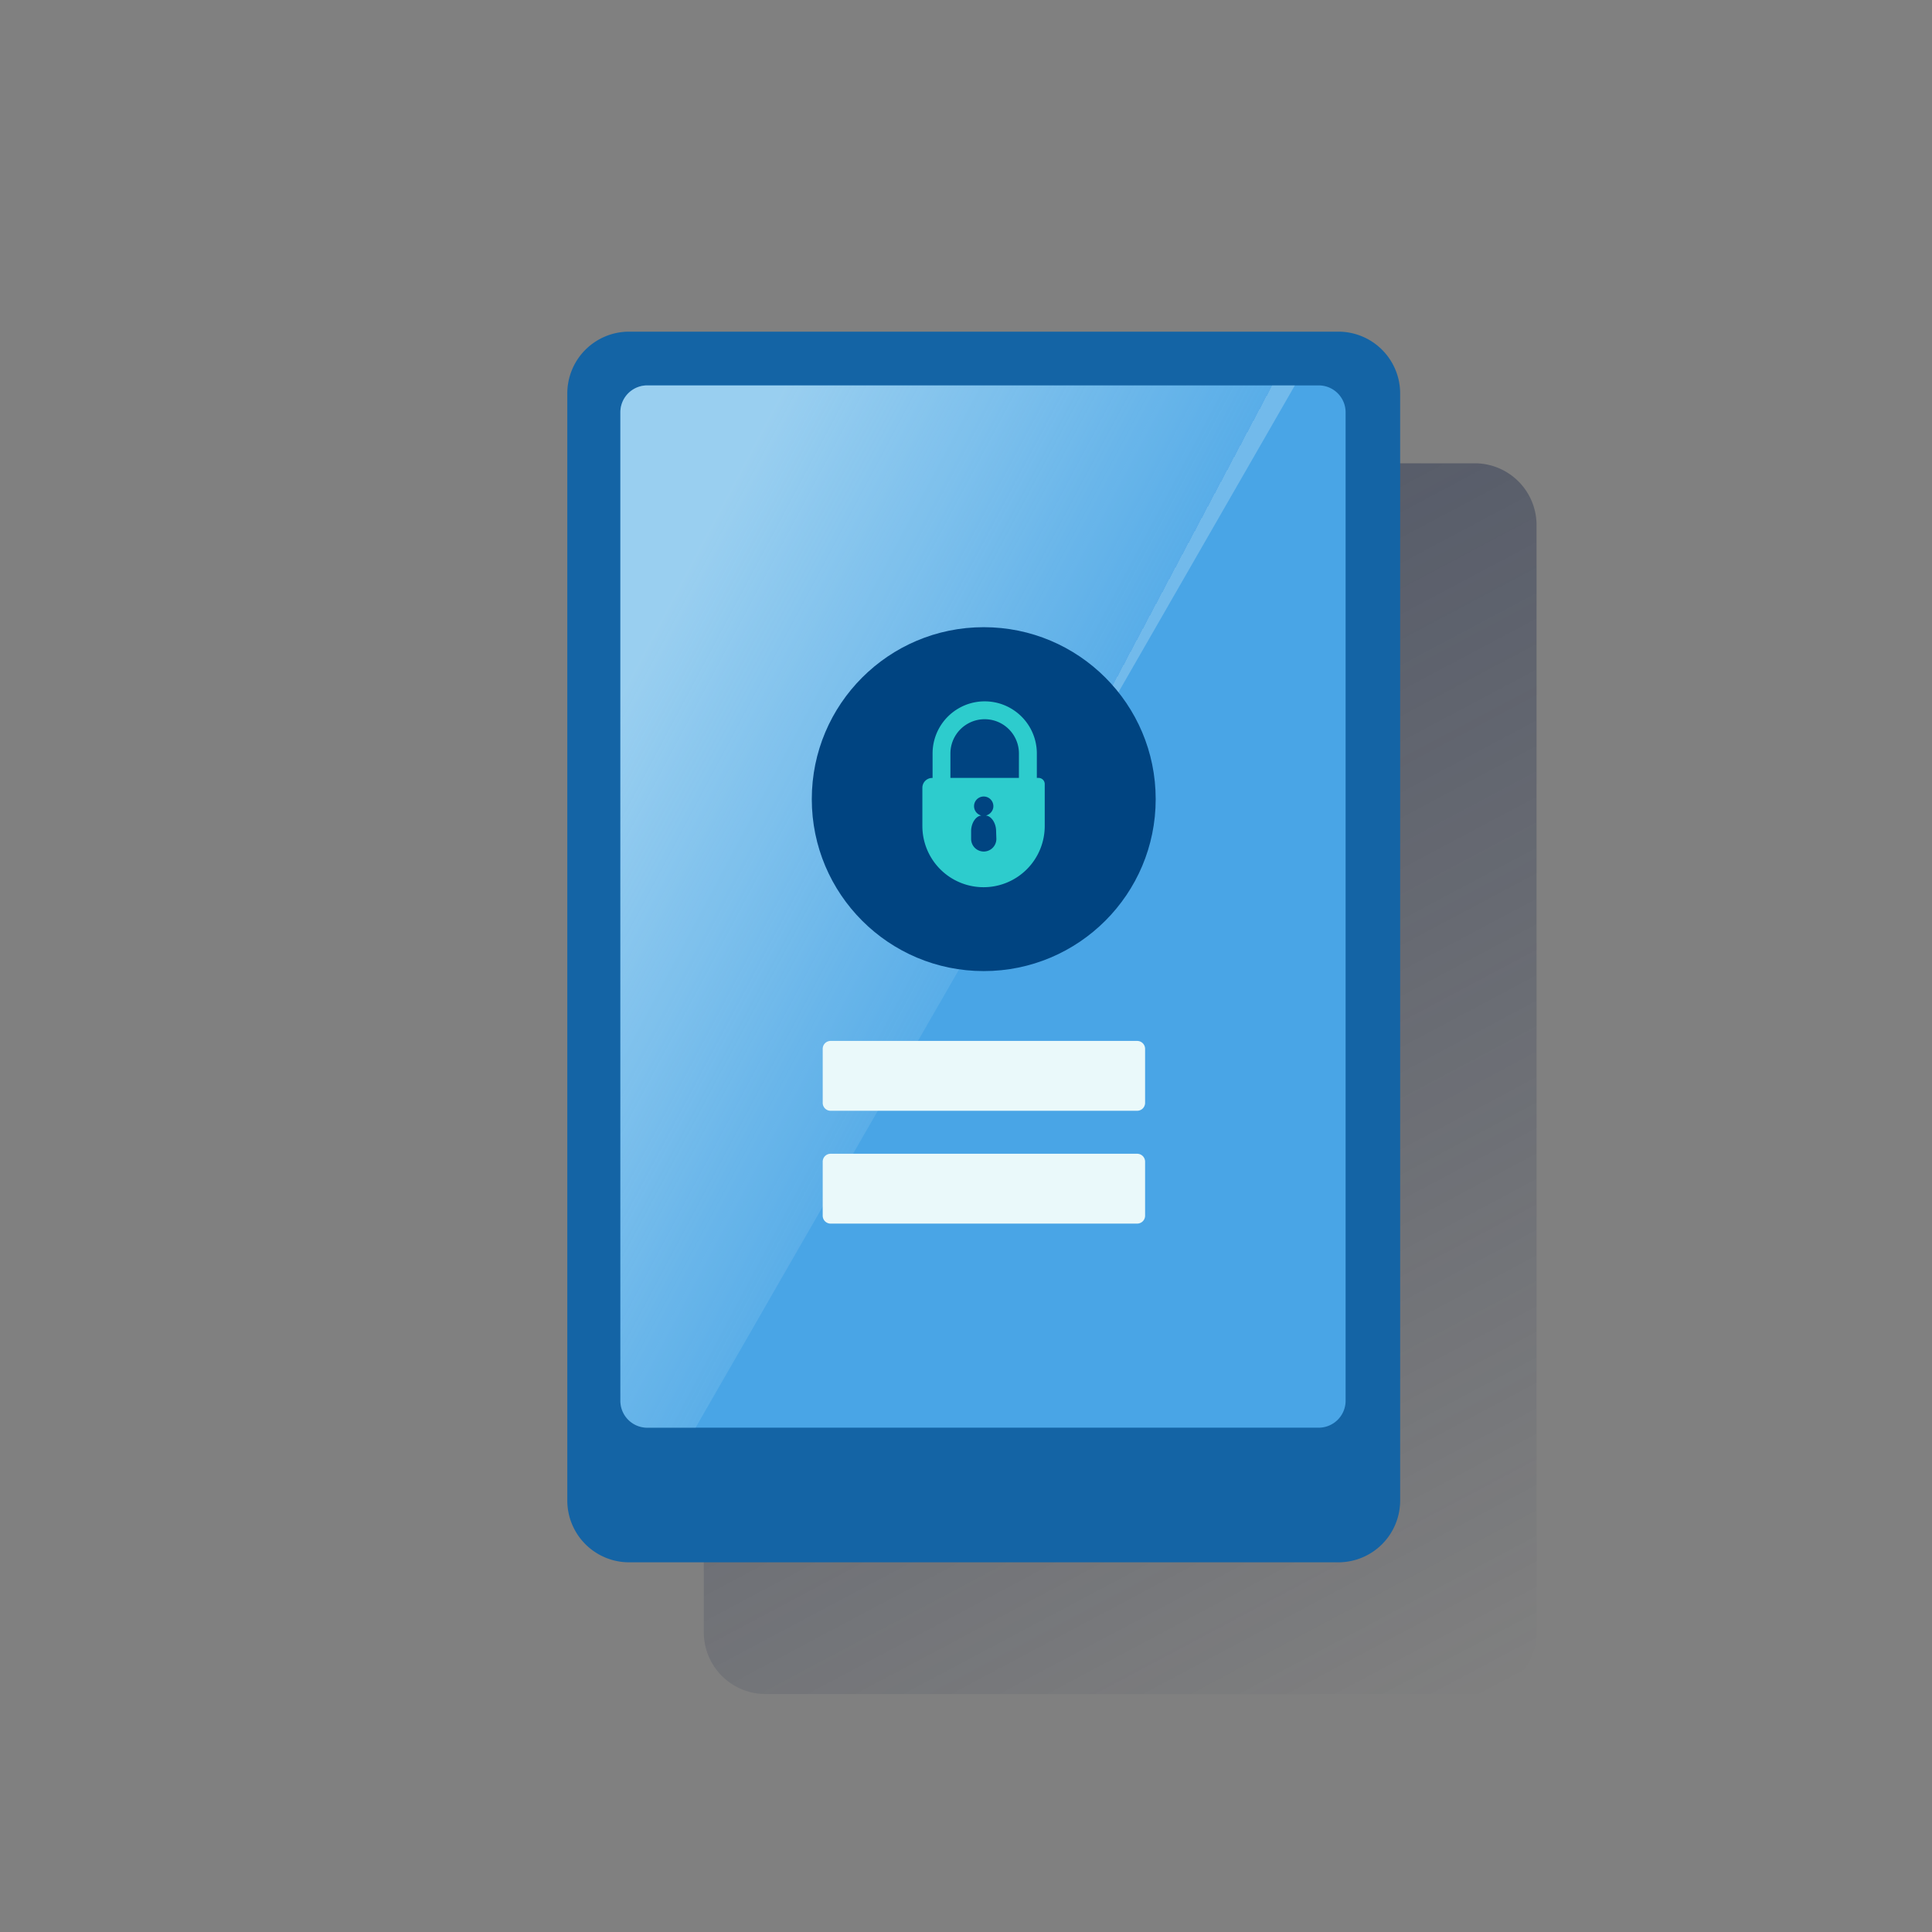
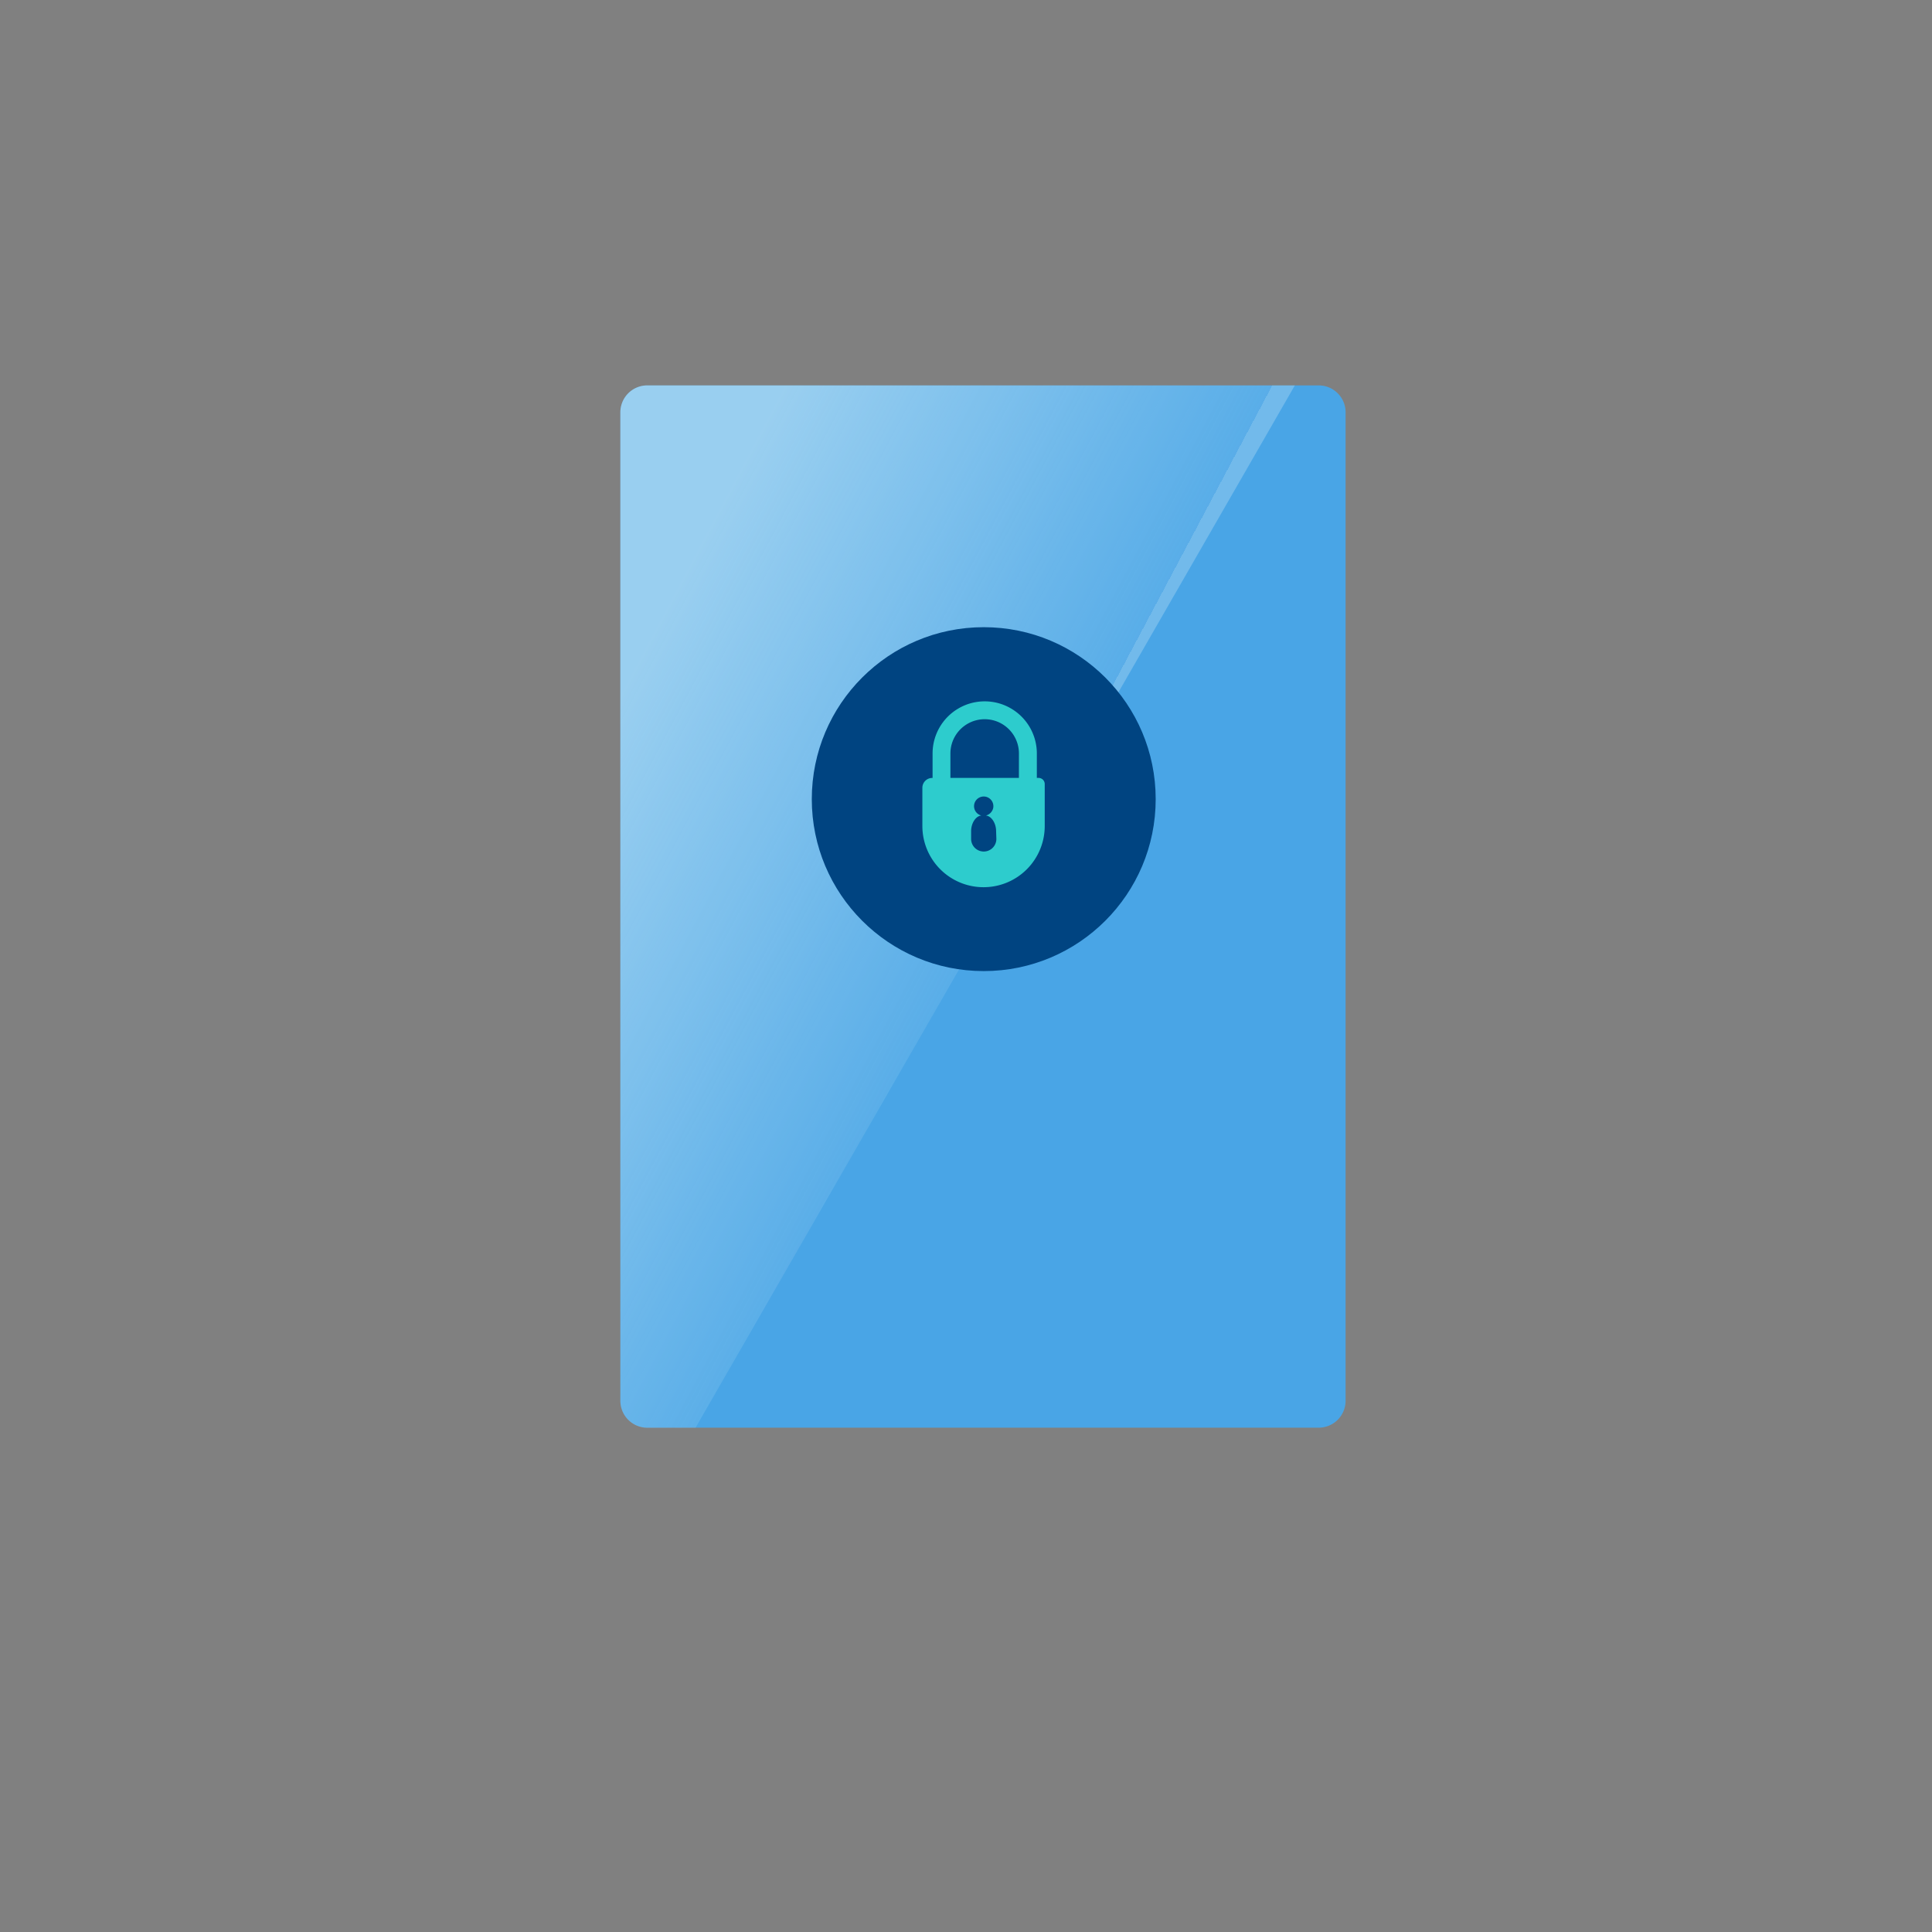
<svg xmlns="http://www.w3.org/2000/svg" id="Capa_1" data-name="Capa 1" viewBox="0 0 600 600">
  <rect x="0" y="0" width="600" height="600" fill="#808080" stroke="none" />
  <defs>
    <style>.cls-1{fill:url(#Degradado_sin_nombre_8);}.cls-2{fill:#1464a5;}.cls-3{fill:#49a5e6;}.cls-4{fill-rule:evenodd;opacity:0.5;isolation:isolate;fill:url(#Degradado_sin_nombre_11);}.cls-5{fill:#004481;}.cls-6{fill:#2dcccd;}.cls-7{fill:#eaf9fa;}</style>
    <linearGradient id="Degradado_sin_nombre_8" x1="243.35" y1="538.36" x2="452.44" y2="931.62" gradientTransform="translate(0 -400)" gradientUnits="userSpaceOnUse">
      <stop offset="0" stop-color="#192647" />
      <stop offset="0" stop-color="#192647" stop-opacity="0.5" />
      <stop offset="1" stop-color="#192647" stop-opacity="0" />
    </linearGradient>
    <linearGradient id="Degradado_sin_nombre_11" x1="189.31" y1="622.43" x2="307.18" y2="685.1" gradientTransform="translate(0 -400)" gradientUnits="userSpaceOnUse">
      <stop offset="0" stop-color="#eaf9fa" />
      <stop offset="1" stop-color="#eaf9fa" stop-opacity="0.2" />
      <stop offset="1" stop-color="#eaf9fa" stop-opacity="0.5" />
    </linearGradient>
  </defs>
  <title>RESEARCH</title>
-   <path class="cls-1" d="M237.76,143.88H458a19.2,19.2,0,0,1,19.19,19.19V506.91A19.19,19.19,0,0,1,458,526.1H237.76a19.19,19.19,0,0,1-19.19-19.19V163.07A19.19,19.19,0,0,1,237.76,143.88Z" />
-   <path class="cls-2" d="M195.37,103H415.64a19.19,19.19,0,0,1,19.19,19.19V466a19.19,19.19,0,0,1-19.19,19.19H195.37A19.2,19.2,0,0,1,176.18,466V122.19A19.19,19.19,0,0,1,195.37,103Z" />
  <path class="cls-3" d="M201,119.69H409.55a8.36,8.36,0,0,1,8.34,8.34v307a8.37,8.37,0,0,1-8.34,8.35H201a8.37,8.37,0,0,1-8.34-8.35V128A8.36,8.36,0,0,1,201,119.69Z" />
  <path class="cls-4" d="M201,443.42h15L402.13,119.69H201a8.36,8.36,0,0,0-8.34,8.34v307A8.37,8.37,0,0,0,201,443.42Z" />
  <circle class="cls-5" cx="305.51" cy="248.18" r="53.4" />
  <path class="cls-6" d="M322.53,241.59H322V234a16.19,16.19,0,0,0-32.38,0v7.6h-.08a3.06,3.06,0,0,0-3.09,3h0v11.93a19,19,0,0,0,19,19h0a19,19,0,0,0,19-19v-13A1.9,1.9,0,0,0,322.53,241.59Zm-13.1,18.94a3.92,3.92,0,0,1-7.84,0v-2.42c0-2.42,1.41-4.68,3.17-4.84a3,3,0,1,1,3.67-2.26,3.09,3.09,0,0,1-2.26,2.26c1.76.16,3.18,2.42,3.18,4.84Zm7-18.94H295.16V234a10.64,10.64,0,0,1,21.28,0Z" />
-   <path class="cls-7" d="M258,323.27h95.12a2.46,2.46,0,0,1,2.5,2.5v16.69a2.46,2.46,0,0,1-2.5,2.5H258a2.45,2.45,0,0,1-2.5-2.5V325.77A2.45,2.45,0,0,1,258,323.27Z" />
-   <path class="cls-7" d="M258,358.31h95.12a2.46,2.46,0,0,1,2.5,2.5V377.5a2.46,2.46,0,0,1-2.5,2.5H258a2.45,2.45,0,0,1-2.5-2.5V360.81A2.46,2.46,0,0,1,258,358.31Z" />
</svg>